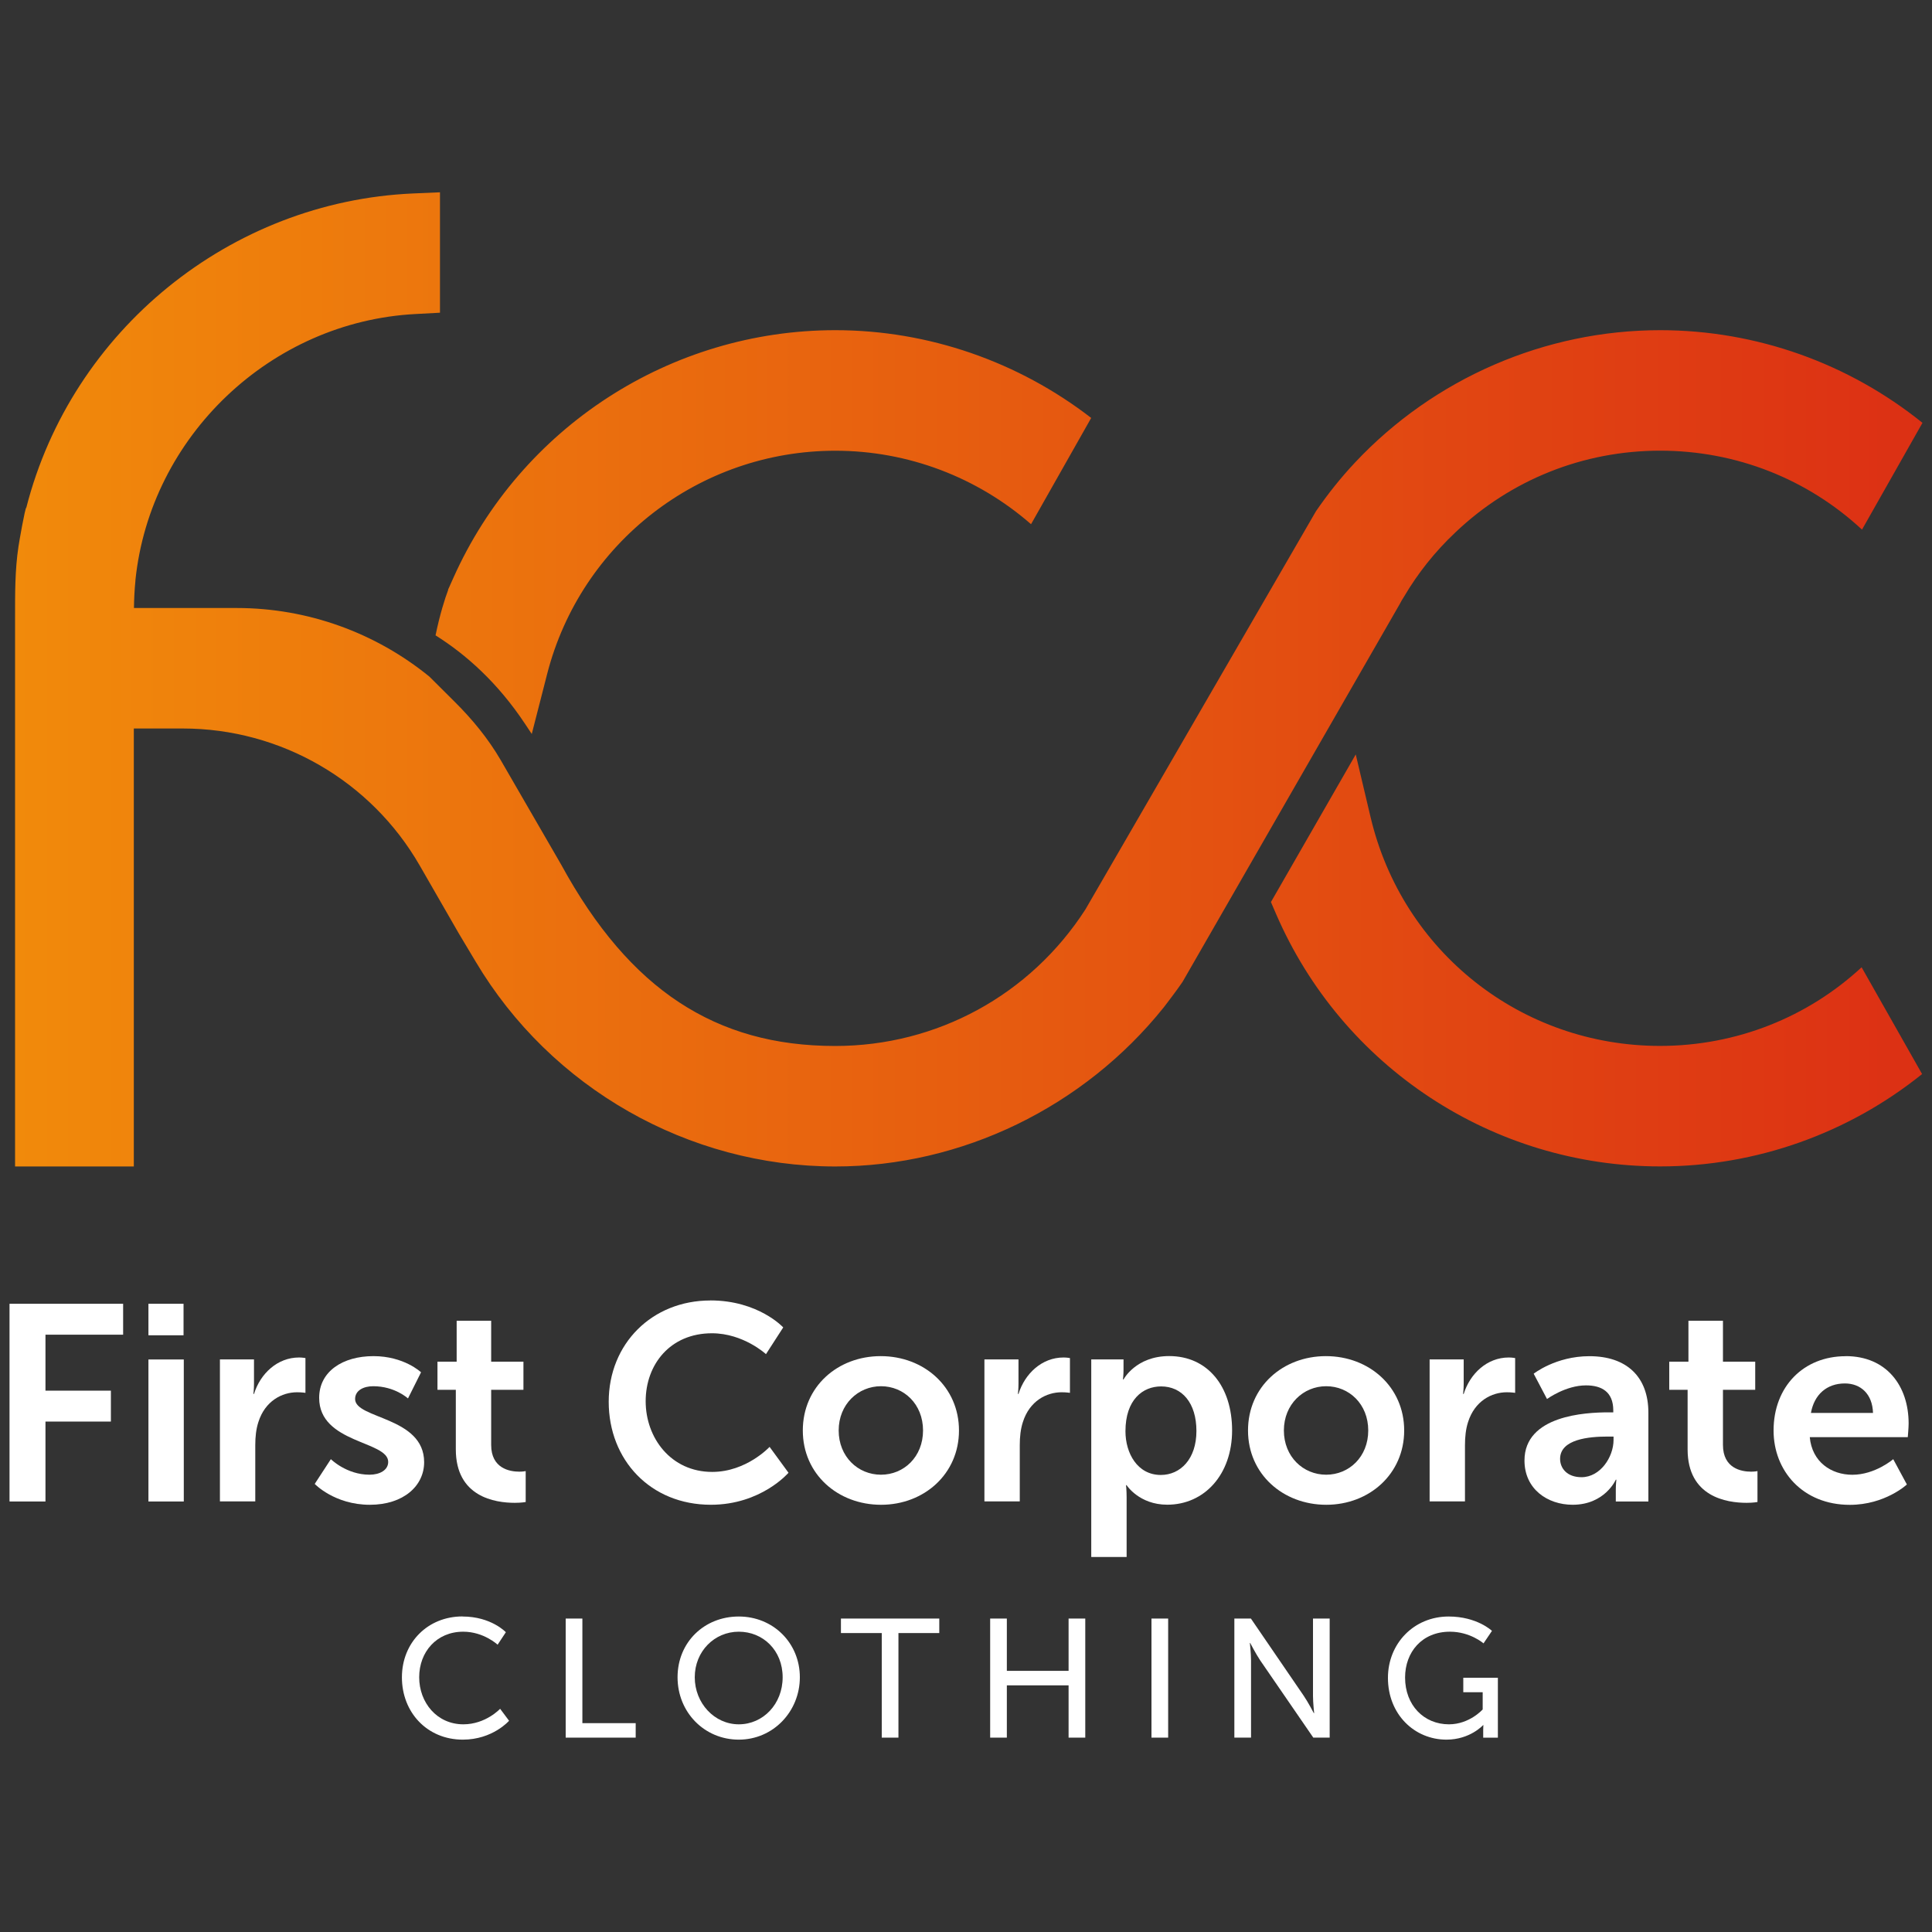
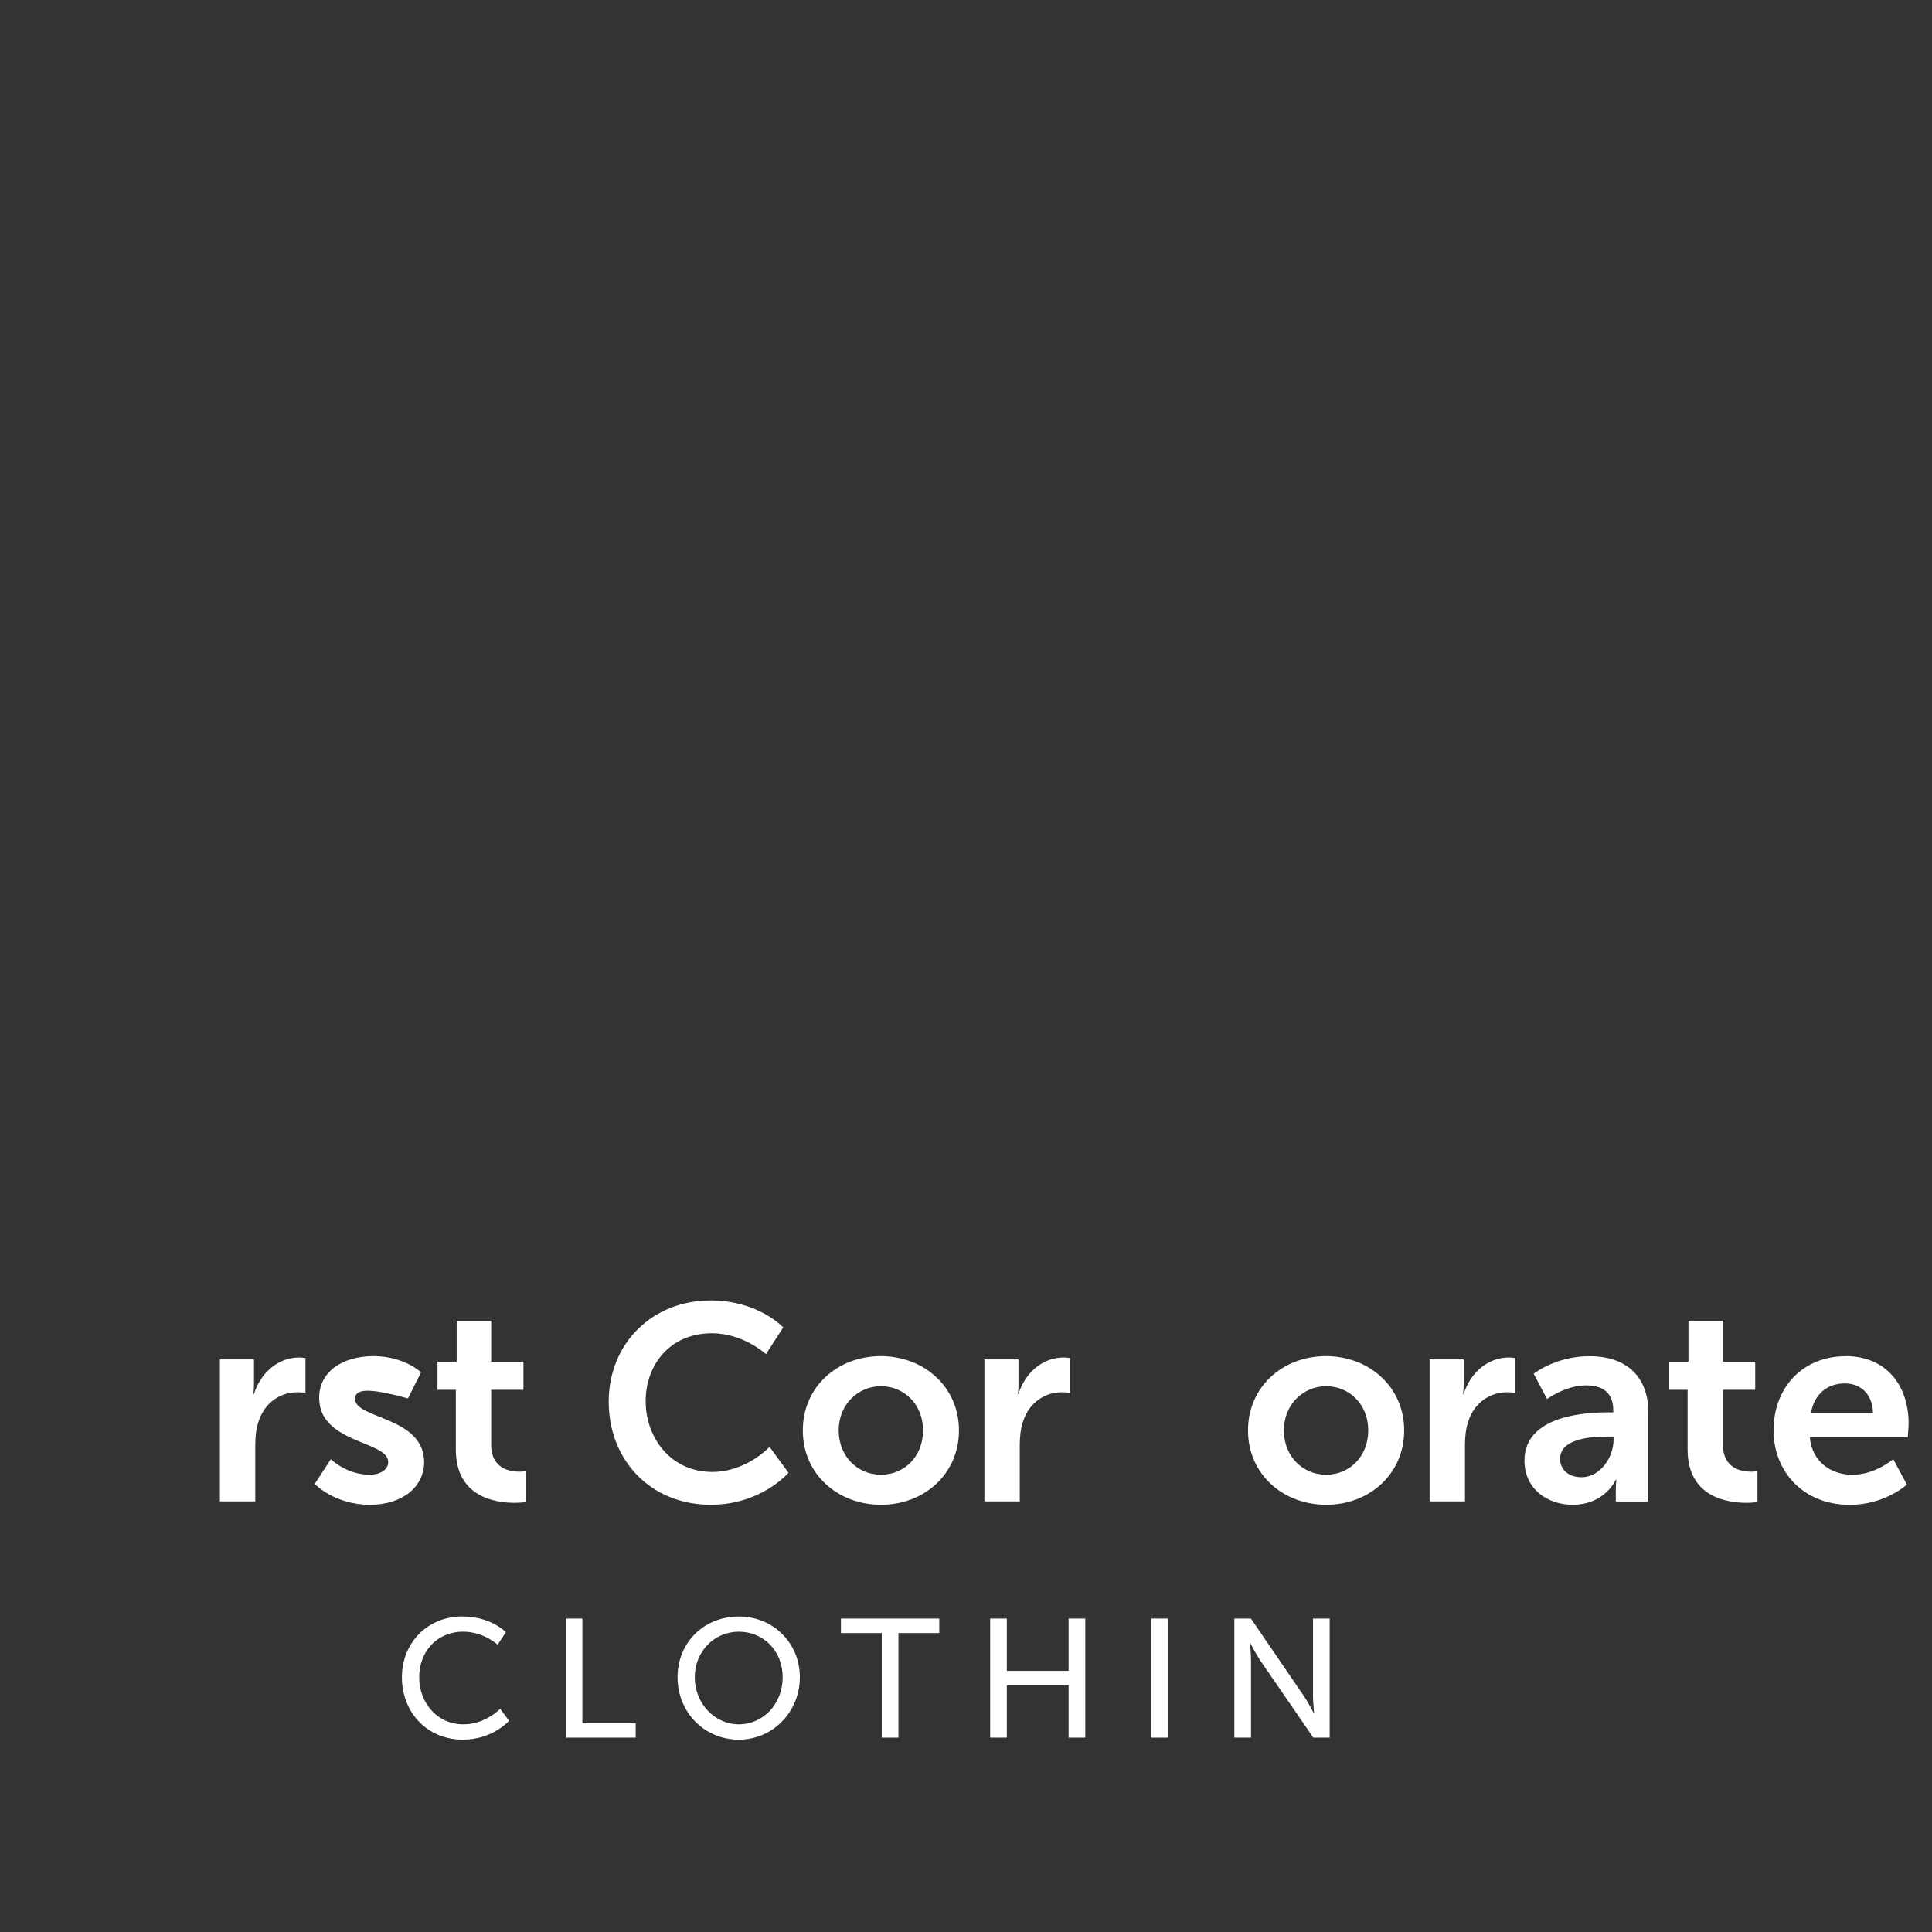
<svg xmlns="http://www.w3.org/2000/svg" width="101" height="101" viewBox="0 0 101 101" fill="none">
  <rect x="0" y="0" width="101" height="101" fill="#333333" stroke="none" />
-   <path d="M23.422 30.828L23.493 30.674L23.597 30.441L23.701 30.209C27.22 22.341 35.054 17.261 43.669 17.261C48.551 17.261 53.251 18.917 57.045 21.849L53.9 27.404C51.099 24.957 47.48 23.563 43.672 23.563C36.565 23.563 30.367 28.364 28.603 35.235L28.297 36.431L27.799 38.37L27.448 37.841C26.011 35.676 24.355 34.212 22.769 33.215C22.994 32.121 23.26 31.286 23.432 30.832L23.422 30.828ZM73.181 31.566C73.249 31.441 73.306 31.333 73.366 31.246C73.366 31.246 73.383 31.216 73.393 31.202C74.124 29.96 75.026 28.829 76.077 27.839C78.975 25.078 82.773 23.56 86.789 23.56C90.779 23.56 94.506 25.055 97.341 27.687L100.502 22.105C96.664 19.011 91.843 17.261 86.789 17.261C80.773 17.261 74.972 19.776 70.841 24.176C70.091 24.974 69.411 25.829 68.794 26.728L56.742 47.544C53.857 52.018 48.978 54.681 43.666 54.681C40.501 54.681 37.845 53.934 35.508 52.402C33.172 50.867 31.142 48.507 29.337 45.201L26.186 39.754C26.186 39.754 26.176 39.737 26.172 39.73C25.523 38.615 24.698 37.612 23.782 36.7L22.446 35.37C19.641 33.087 16.103 31.785 12.373 31.785H7.003C7.009 31.306 7.033 30.828 7.08 30.357V30.327C7.858 22.802 14.167 16.806 21.732 16.416L23.001 16.348V10.053L21.604 10.113C12.049 10.527 3.75 17.261 1.377 26.533C1.313 26.523 0.99 28.394 0.966 28.569C0.778 29.815 0.788 31.044 0.788 32.3V60.98H6.996V38.084H9.558C14.669 38.084 19.389 40.814 21.941 45.245L23.988 48.803L24.866 50.271C28.795 56.88 35.99 60.98 43.666 60.98C50.288 60.98 56.664 57.873 60.836 52.665L61.024 52.419L61.273 52.089C61.459 51.843 61.637 51.597 61.812 51.342L61.822 51.325L61.829 51.315L73.178 31.573L73.185 31.562L73.181 31.566ZM86.789 54.678C79.537 54.678 73.323 49.769 71.653 42.73L70.875 39.44L66.441 47.157L66.707 47.773C70.171 55.792 78.056 60.977 86.789 60.977C91.833 60.977 96.647 59.233 100.482 56.149L97.32 50.567C94.489 53.187 90.769 54.675 86.786 54.678H86.789Z" fill="url(#paint0_linear_208_799)" />
-   <path d="M0.498 68.158H6.437V69.774H2.377V72.7H5.797V74.316H2.377V78.494H0.498V68.162V68.158Z" fill="white" />
-   <path d="M7.76 68.158H9.595V69.805H7.76V68.158ZM7.76 71.07H9.608V78.494H7.76V71.07Z" fill="white" />
  <path d="M11.504 71.067H13.278V72.346C13.278 72.622 13.248 72.871 13.248 72.871H13.278C13.611 71.808 14.5 70.966 15.635 70.966C15.81 70.966 15.968 70.996 15.968 70.996V72.814C15.968 72.814 15.78 72.784 15.53 72.784C14.746 72.784 13.857 73.235 13.507 74.343C13.389 74.706 13.345 75.114 13.345 75.551V78.49H11.497V71.067H11.504Z" fill="white" />
-   <path d="M17.294 76.279C17.294 76.279 18.109 77.094 19.318 77.094C19.843 77.094 20.294 76.861 20.294 76.424C20.294 75.319 16.685 75.464 16.685 73.077C16.685 71.693 17.921 70.895 19.523 70.895C21.126 70.895 22.011 71.74 22.011 71.74L21.328 73.107C21.328 73.107 20.644 72.468 19.51 72.468C19.028 72.468 18.564 72.673 18.564 73.138C18.564 74.185 22.173 74.053 22.173 76.44C22.173 77.676 21.096 78.666 19.335 78.666C17.486 78.666 16.453 77.575 16.453 77.575L17.298 76.279H17.294Z" fill="white" />
+   <path d="M17.294 76.279C17.294 76.279 18.109 77.094 19.318 77.094C19.843 77.094 20.294 76.861 20.294 76.424C20.294 75.319 16.685 75.464 16.685 73.077C16.685 71.693 17.921 70.895 19.523 70.895C21.126 70.895 22.011 71.74 22.011 71.74L21.328 73.107C19.028 72.468 18.564 72.673 18.564 73.138C18.564 74.185 22.173 74.053 22.173 76.44C22.173 77.676 21.096 78.666 19.335 78.666C17.486 78.666 16.453 77.575 16.453 77.575L17.298 76.279H17.294Z" fill="white" />
  <path d="M23.829 72.656H22.87V71.185H23.873V69.047H25.677V71.185H27.364V72.656H25.677V75.538C25.677 76.76 26.637 76.935 27.149 76.935C27.354 76.935 27.482 76.905 27.482 76.905V78.521C27.482 78.521 27.263 78.564 26.913 78.564C25.88 78.564 23.829 78.258 23.829 75.77V72.656Z" fill="white" />
  <path d="M37.134 67.983C39.653 67.983 40.945 69.394 40.945 69.394L40.043 70.791C40.043 70.791 38.865 69.7 37.218 69.7C35.037 69.7 33.754 71.329 33.754 73.252C33.754 75.174 35.077 76.948 37.232 76.948C39.023 76.948 40.232 75.639 40.232 75.639L41.221 76.992C41.221 76.992 39.794 78.665 37.161 78.665C34.003 78.665 31.822 76.322 31.822 73.282C31.822 70.242 34.091 67.986 37.134 67.986V67.983Z" fill="white" />
  <path d="M46.042 70.895C48.312 70.895 50.133 72.511 50.133 74.781C50.133 77.05 48.315 78.666 46.059 78.666C43.804 78.666 41.969 77.067 41.969 74.781C41.969 72.495 43.787 70.895 46.042 70.895ZM46.056 77.094C47.251 77.094 48.254 76.161 48.254 74.781C48.254 73.4 47.251 72.468 46.056 72.468C44.861 72.468 43.844 73.414 43.844 74.781C43.844 76.147 44.847 77.094 46.056 77.094Z" fill="white" />
  <path d="M51.47 71.067H53.244V72.346C53.244 72.622 53.214 72.871 53.214 72.871H53.244C53.577 71.808 54.466 70.966 55.6 70.966C55.776 70.966 55.934 70.996 55.934 70.996V72.814C55.934 72.814 55.745 72.784 55.496 72.784C54.712 72.784 53.823 73.235 53.473 74.343C53.355 74.706 53.311 75.114 53.311 75.551V78.49H51.463V71.067H51.47Z" fill="white" />
-   <path d="M57.045 71.067H58.735V71.606C58.735 71.882 58.705 72.114 58.705 72.114H58.735C58.735 72.114 59.374 70.892 61.122 70.892C63.132 70.892 64.411 72.478 64.411 74.777C64.411 77.077 62.97 78.662 61.021 78.662C59.55 78.662 58.897 77.642 58.897 77.642H58.866C58.866 77.642 58.897 77.905 58.897 78.282V81.396H57.048V71.064L57.045 71.067ZM60.684 77.107C61.704 77.107 62.546 76.279 62.546 74.808C62.546 73.336 61.788 72.478 60.698 72.478C59.738 72.478 58.836 73.175 58.836 74.821C58.836 75.972 59.462 77.107 60.684 77.107Z" fill="white" />
  <path d="M69.316 70.895C71.585 70.895 73.407 72.511 73.407 74.781C73.407 77.05 71.589 78.666 69.333 78.666C67.078 78.666 65.243 77.067 65.243 74.781C65.243 72.495 67.061 70.895 69.316 70.895ZM69.33 77.094C70.525 77.094 71.528 76.161 71.528 74.781C71.528 73.4 70.525 72.468 69.33 72.468C68.135 72.468 67.118 73.414 67.118 74.781C67.118 76.147 68.121 77.094 69.33 77.094Z" fill="white" />
  <path d="M74.743 71.067H76.518V72.346C76.518 72.622 76.487 72.871 76.487 72.871H76.518C76.851 71.808 77.74 70.966 78.874 70.966C79.049 70.966 79.208 70.996 79.208 70.996V72.814C79.208 72.814 79.019 72.784 78.77 72.784C77.986 72.784 77.097 73.235 76.746 74.343C76.629 74.706 76.585 75.114 76.585 75.551V78.49H74.737V71.067H74.743Z" fill="white" />
  <path d="M84.089 73.834H84.338V73.733C84.338 72.757 83.726 72.424 82.911 72.424C81.847 72.424 80.874 73.137 80.874 73.137L80.177 71.814C80.177 71.814 81.329 70.898 83.089 70.898C85.039 70.898 86.173 71.976 86.173 73.851V78.494H84.47V77.881C84.47 77.588 84.5 77.356 84.5 77.356H84.47C84.47 77.356 83.901 78.665 82.214 78.665C80.891 78.665 79.696 77.837 79.696 76.352C79.696 73.996 82.884 73.834 84.089 73.834ZM82.679 77.224C83.655 77.224 84.352 76.177 84.352 75.275V75.1H84.032C83.086 75.1 81.558 75.231 81.558 76.265C81.558 76.76 81.921 77.224 82.679 77.224Z" fill="white" />
  <path d="M88.224 72.656H87.264V71.185H88.267V69.047H90.072V71.185H91.758V72.656H90.072V75.538C90.072 76.76 91.031 76.935 91.543 76.935C91.745 76.935 91.876 76.905 91.876 76.905V78.521C91.876 78.521 91.657 78.564 91.307 78.564C90.274 78.564 88.224 78.258 88.224 75.77V72.656Z" fill="white" />
  <path d="M96.489 70.895C98.626 70.895 99.778 72.451 99.778 74.417C99.778 74.636 99.734 75.131 99.734 75.131H94.61C94.728 76.427 95.731 77.097 96.835 77.097C98.031 77.097 98.973 76.282 98.973 76.282L99.687 77.605C99.687 77.605 98.552 78.669 96.704 78.669C94.243 78.669 92.718 76.895 92.718 74.784C92.718 72.498 94.273 70.899 96.485 70.899L96.489 70.895ZM97.916 73.865C97.886 72.862 97.263 72.323 96.445 72.323C95.499 72.323 94.842 72.905 94.671 73.865H97.916Z" fill="white" />
  <path d="M24.179 84.507C25.678 84.507 26.445 85.328 26.445 85.328L26.014 85.981C26.014 85.981 25.29 85.301 24.216 85.301C22.823 85.301 21.914 86.359 21.914 87.682C21.914 89.005 22.84 90.143 24.223 90.143C25.395 90.143 26.145 89.331 26.145 89.331L26.613 89.957C26.613 89.957 25.758 90.944 24.196 90.944C22.328 90.944 21.011 89.516 21.011 87.688C21.011 85.86 22.368 84.503 24.176 84.503L24.179 84.507Z" fill="white" />
  <path d="M29.573 84.614H30.445V90.082H33.232V90.839H29.573V84.614Z" fill="white" />
  <path d="M38.622 84.507C40.42 84.507 41.814 85.891 41.814 87.682C41.814 89.473 40.42 90.944 38.622 90.944C36.825 90.944 35.421 89.516 35.421 87.682C35.421 85.847 36.821 84.507 38.622 84.507ZM38.622 90.143C39.892 90.143 40.915 89.085 40.915 87.682C40.915 86.278 39.892 85.301 38.622 85.301C37.353 85.301 36.32 86.325 36.32 87.682C36.32 89.038 37.35 90.143 38.622 90.143Z" fill="white" />
  <path d="M46.096 85.372H43.962V84.614H49.103V85.372H46.968V90.839H46.096V85.372Z" fill="white" />
  <path d="M51.763 84.614H52.635V87.348H55.863V84.614H56.735V90.839H55.863V88.106H52.635V90.839H51.763V84.614Z" fill="white" />
  <path d="M60.196 84.614H61.068V90.839H60.196V84.614Z" fill="white" />
  <path d="M64.529 84.614H65.394L68.162 88.661C68.391 88.998 68.683 89.56 68.683 89.56H68.7C68.7 89.56 68.64 89.004 68.64 88.661V84.614H69.512V90.839H68.656L65.879 86.799C65.65 86.456 65.357 85.89 65.357 85.89H65.34C65.34 85.89 65.401 86.446 65.401 86.799V90.839H64.529V84.614Z" fill="white" />
-   <path d="M75.73 84.507C77.221 84.507 77.996 85.258 77.996 85.258L77.555 85.911C77.555 85.911 76.858 85.301 75.8 85.301C74.336 85.301 73.454 86.369 73.454 87.698C73.454 89.146 74.44 90.143 75.747 90.143C76.824 90.143 77.511 89.365 77.511 89.365V88.466H76.497V87.709H78.305V90.84H77.538V90.452C77.538 90.321 77.548 90.186 77.548 90.186H77.531C77.531 90.186 76.851 90.944 75.619 90.944C73.942 90.944 72.558 89.621 72.558 87.715C72.558 85.918 73.915 84.507 75.733 84.507H75.73Z" fill="white" />
  <defs>
    <linearGradient id="paint0_linear_208_799" x1="0.784" y1="35.518" x2="100.502" y2="35.518" gradientUnits="userSpaceOnUse">
      <stop stop-color="#F18A0B" />
      <stop offset="1" stop-color="#DC3014" />
    </linearGradient>
  </defs>
</svg>